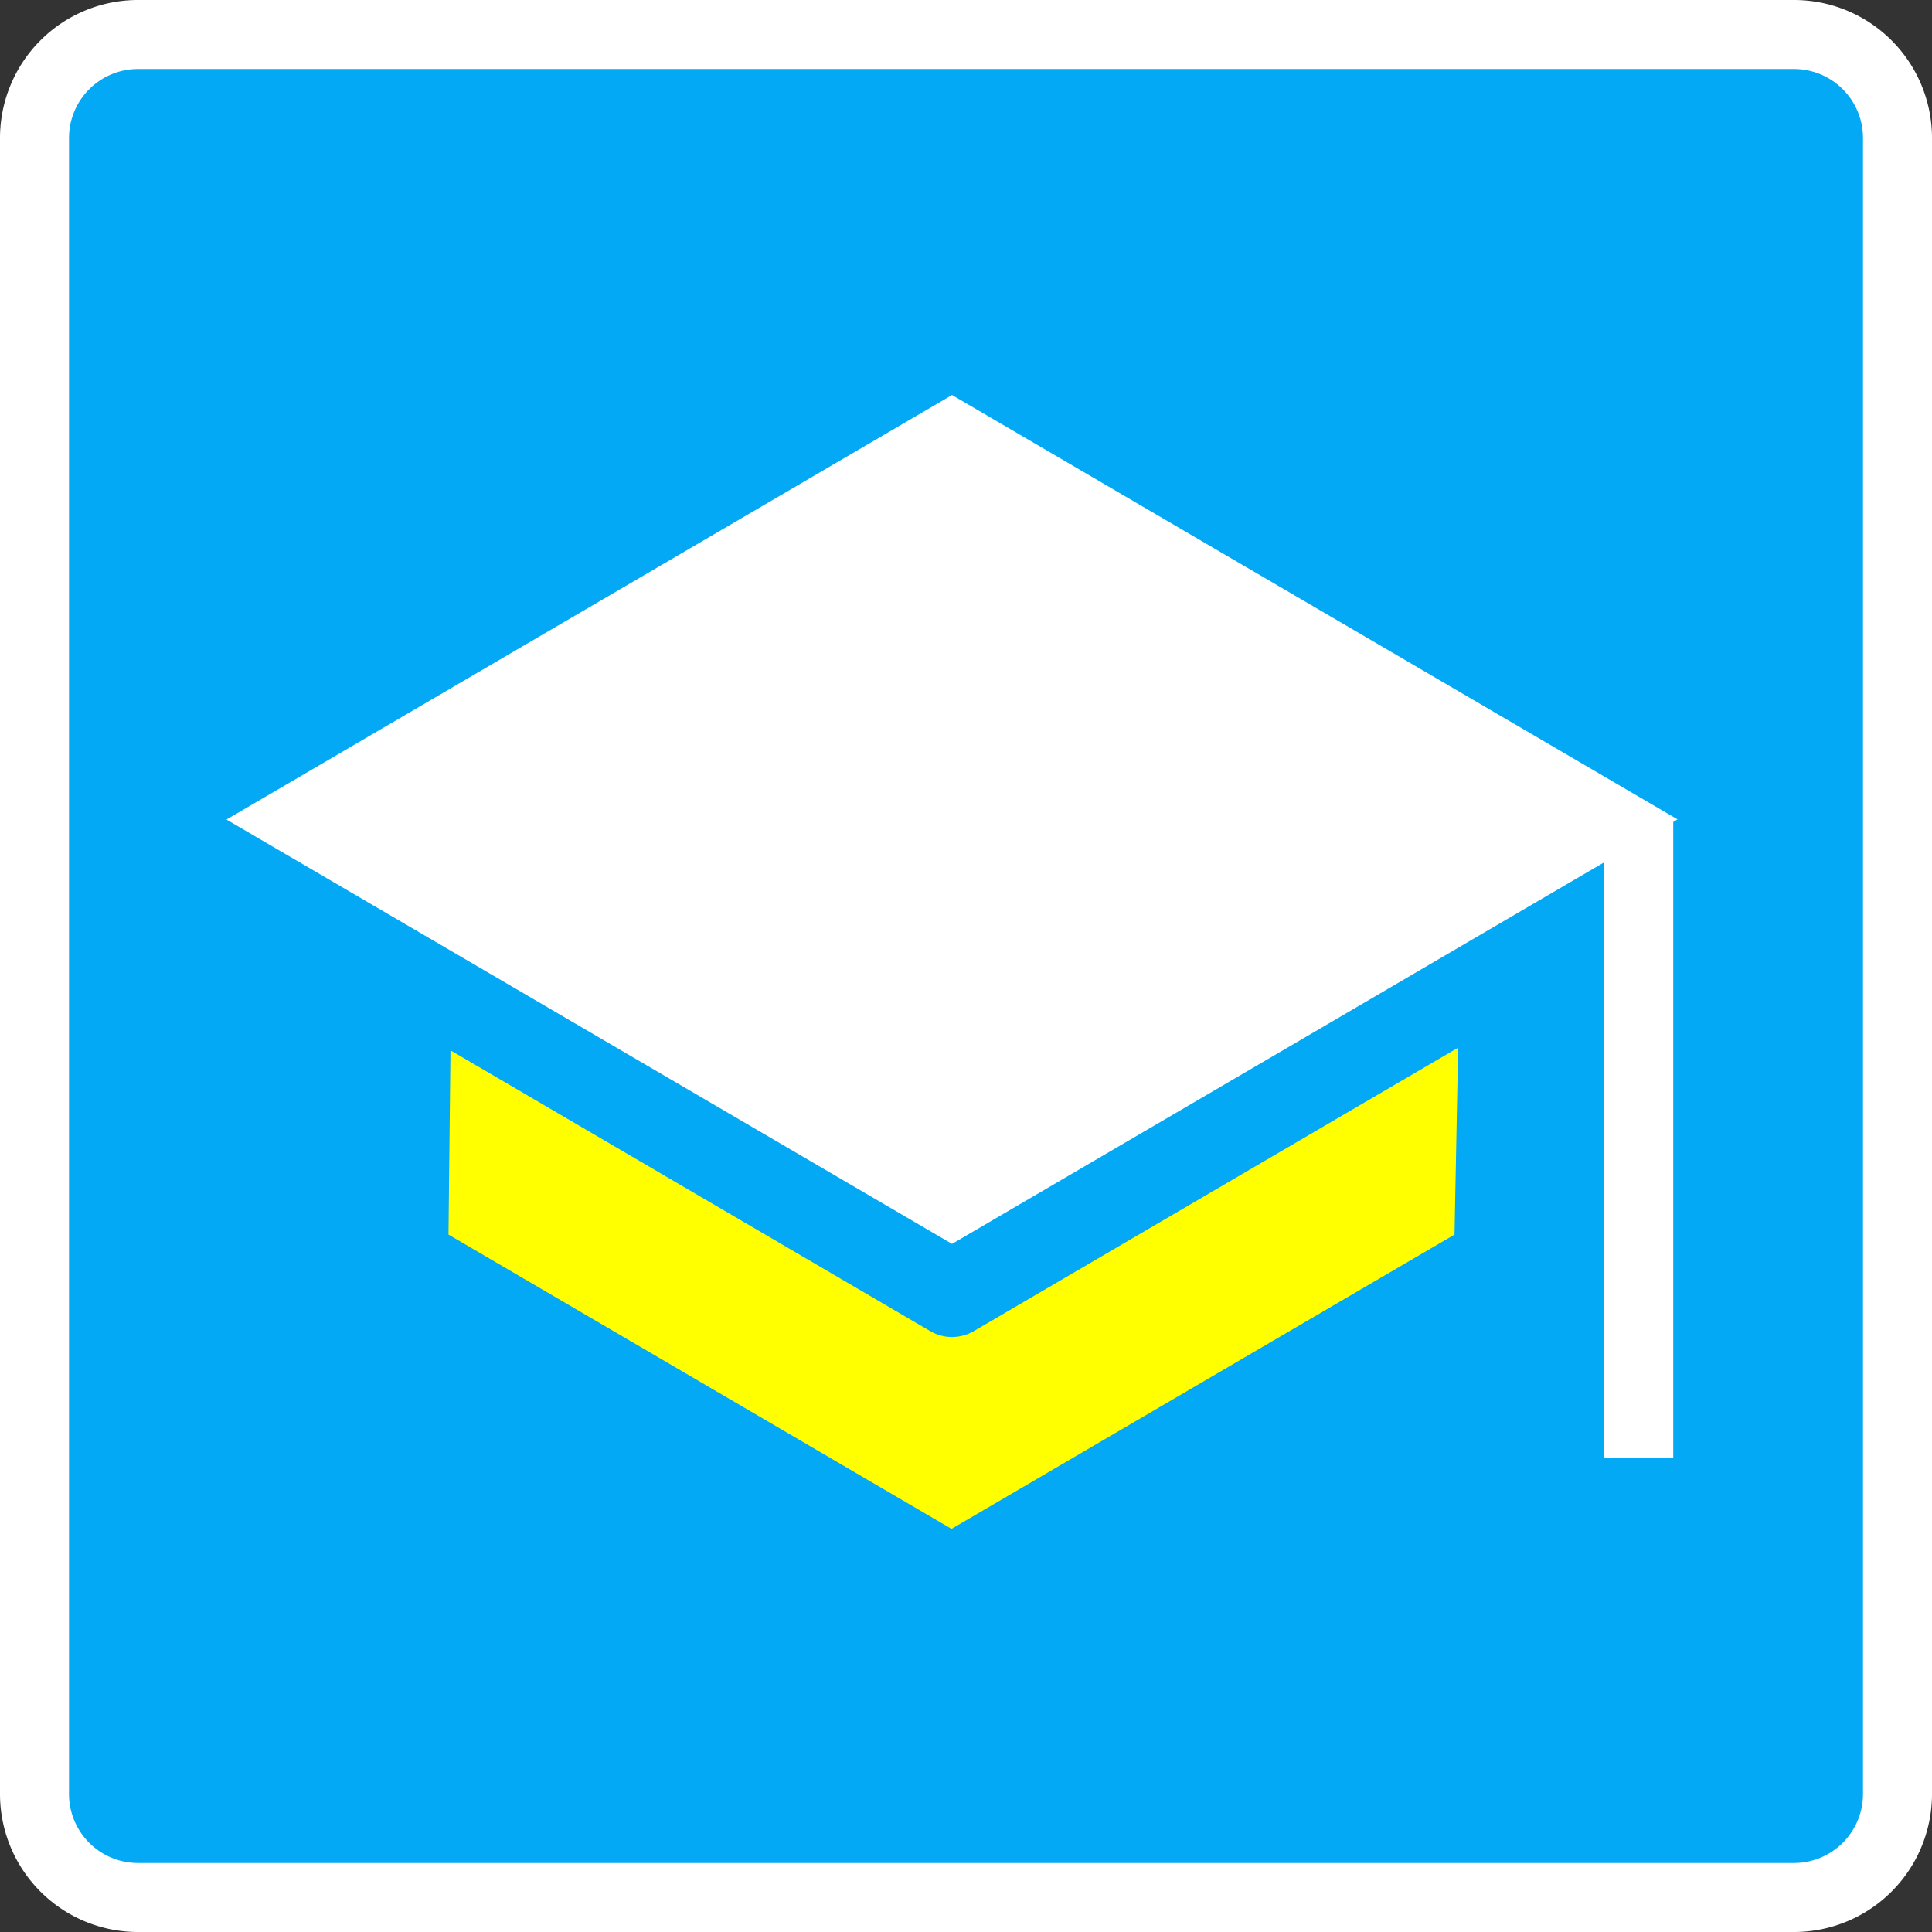
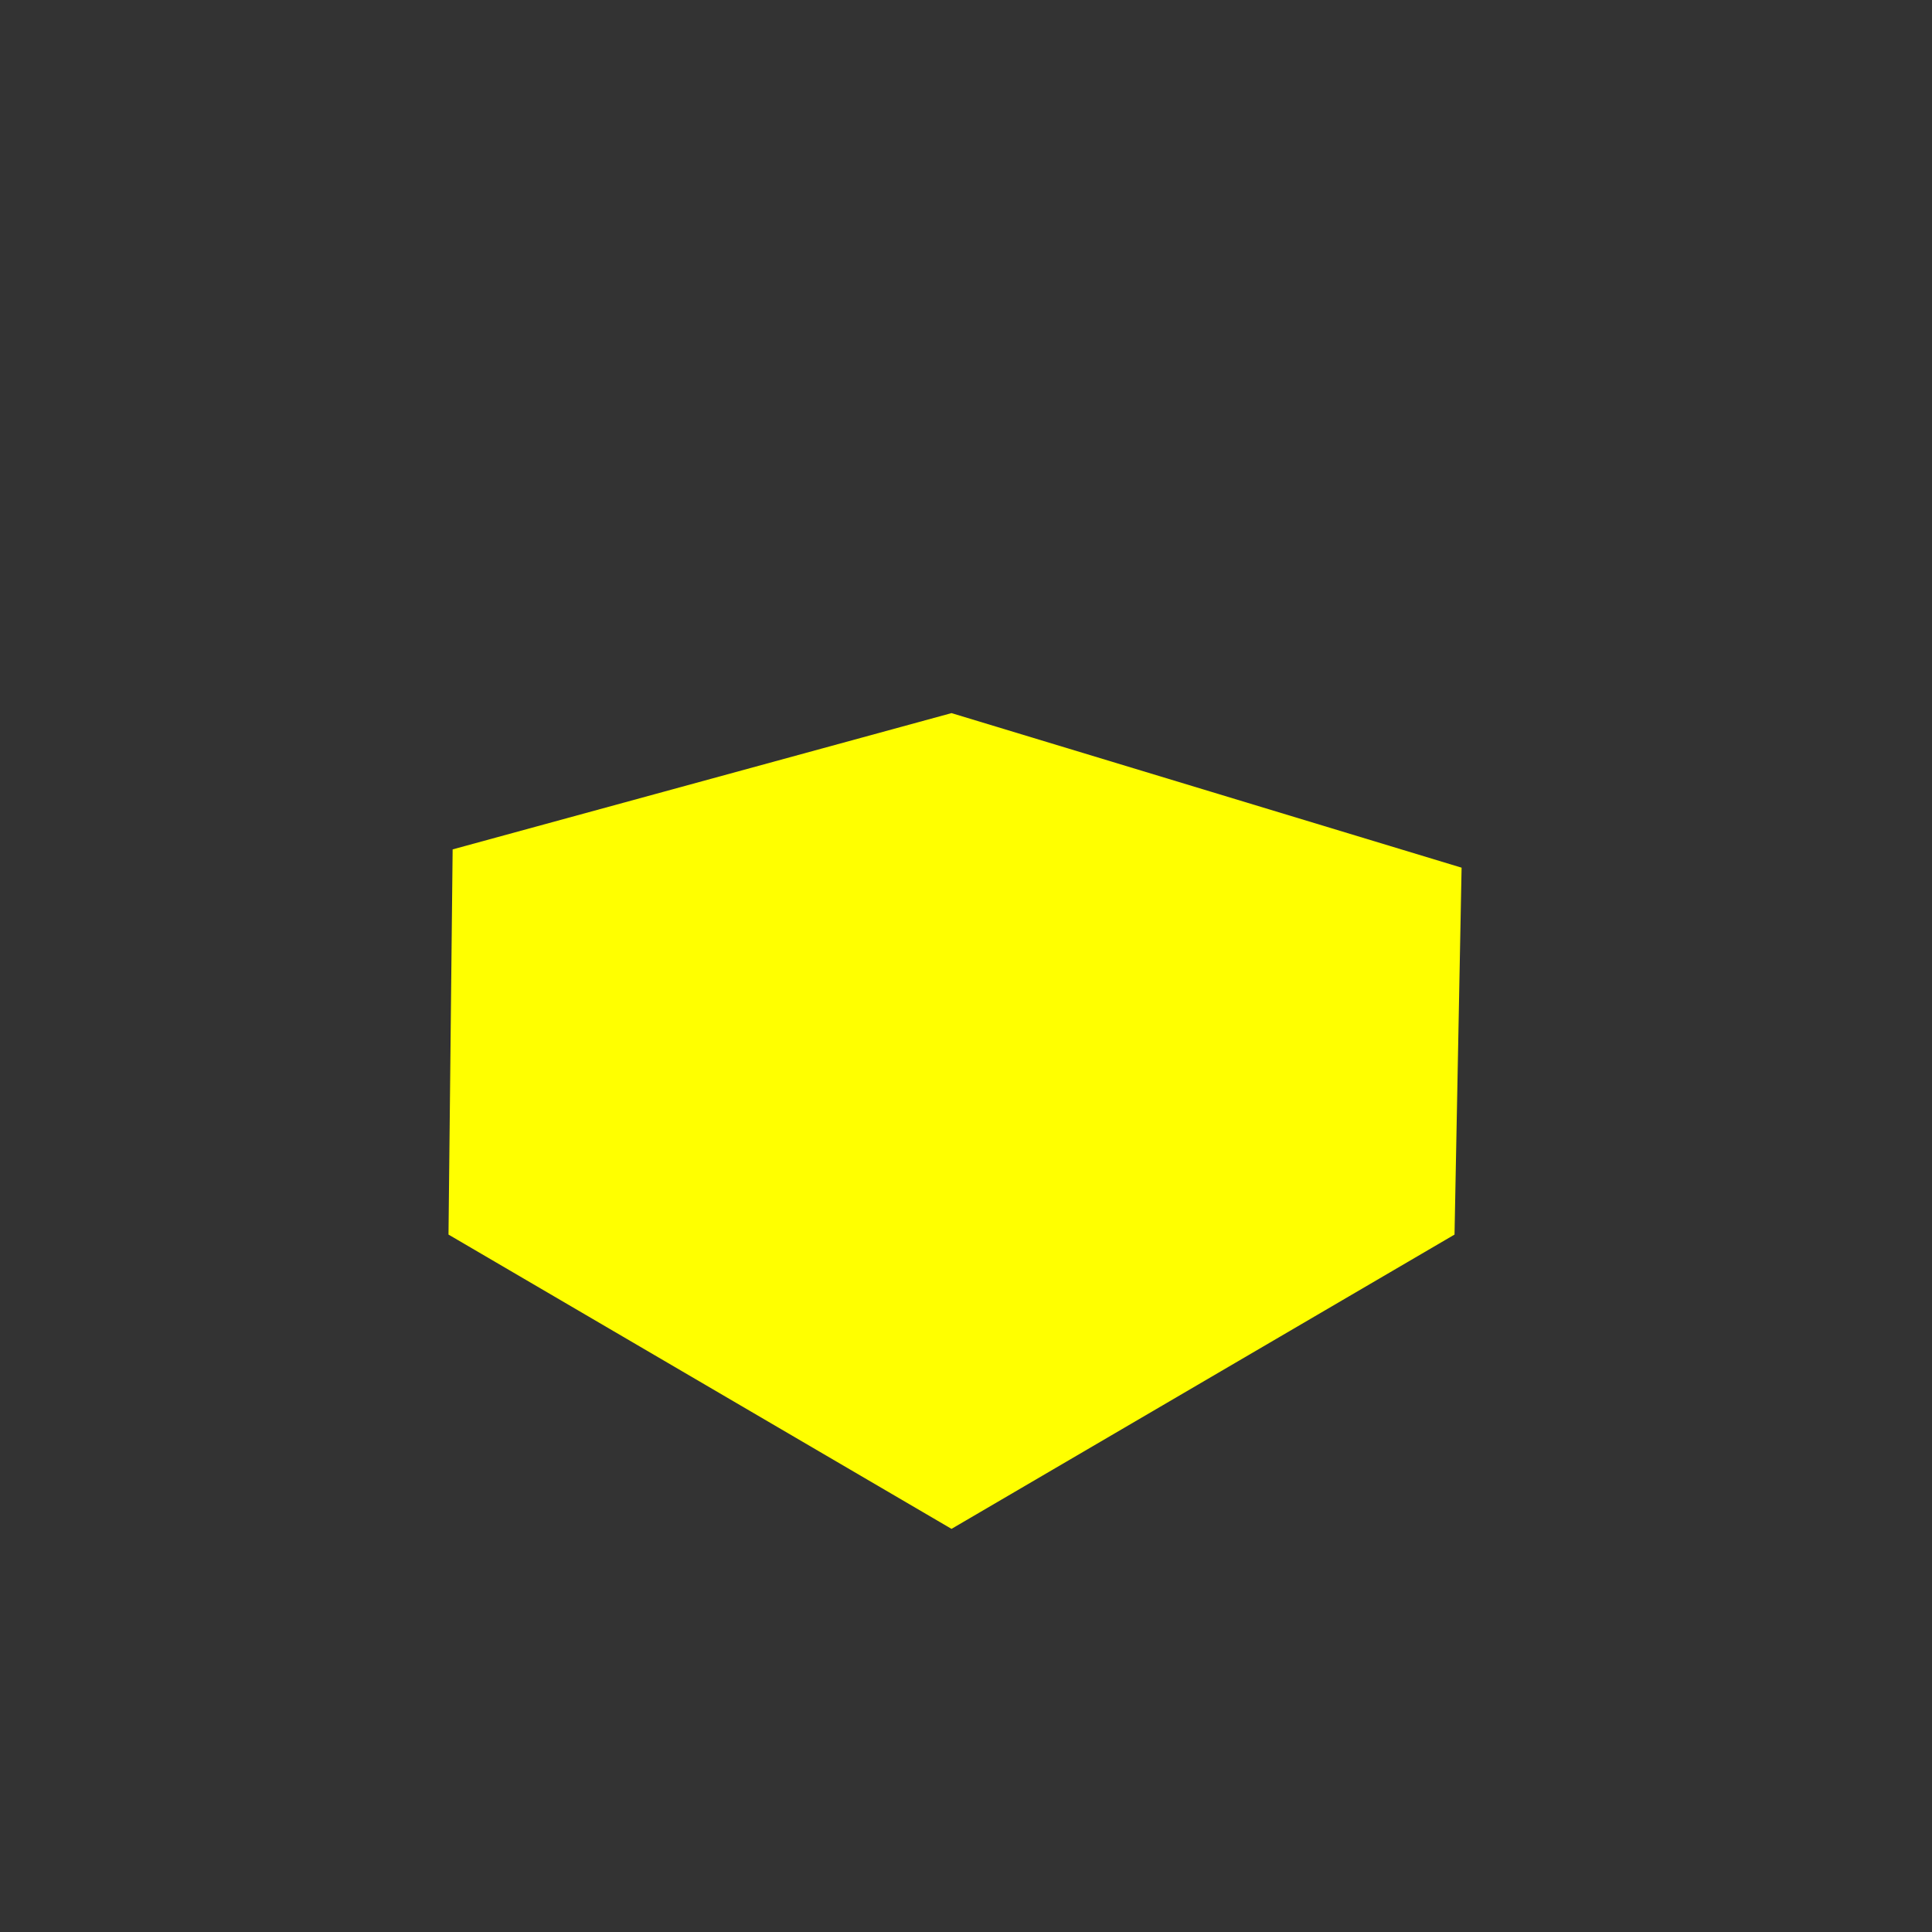
<svg xmlns="http://www.w3.org/2000/svg" viewBox="0 0 112 112">
  <rect x="0" y="0" width="112" height="112" fill="#333333" stroke="none" />
  <defs>
    <style>.cls-1{fill:#03a9f4;}.cls-2{fill:#fff;}.cls-3{fill:#ff0;}</style>
  </defs>
  <title>Asset 10</title>
  <g id="Layer_2" data-name="Layer 2">
    <g id="Layer_1-2" data-name="Layer 1">
-       <rect class="cls-1" x="2" y="2" width="108" height="108" rx="6" ry="6" />
-       <path class="cls-2" d="M104,112H8a8,8,0,0,1-8-8V8A8,8,0,0,1,8,0h96a8,8,0,0,1,8,8v96A8,8,0,0,1,104,112ZM8,4A4,4,0,0,0,4,8v96a4,4,0,0,0,4,4h96a4,4,0,0,0,4-4V8a4,4,0,0,0-4-4Z" />
      <polygon class="cls-3" points="55.16 88.63 26 71.57 26.24 49.24 55.16 41.34 84.73 50.3 84.32 71.57 55.16 88.63" />
-       <polygon class="cls-2" points="55.19 75.01 8.18 47.5 55.19 20 102.2 47.5 55.19 75.01" />
-       <path class="cls-1" d="M55.19,77.51a2.56,2.56,0,0,1-1.26-.34l-47-27.51a2.49,2.49,0,0,1,0-4.31l47-27.51a2.52,2.52,0,0,1,2.52,0l47,27.51a2.49,2.49,0,0,1,0,4.31l-47,27.51A2.56,2.56,0,0,1,55.19,77.51Zm-42.06-30L55.19,72.11,97.25,47.5,55.19,22.9Z" />
-       <rect class="cls-2" x="93" y="47.5" width="4" height="37" />
    </g>
  </g>
</svg>